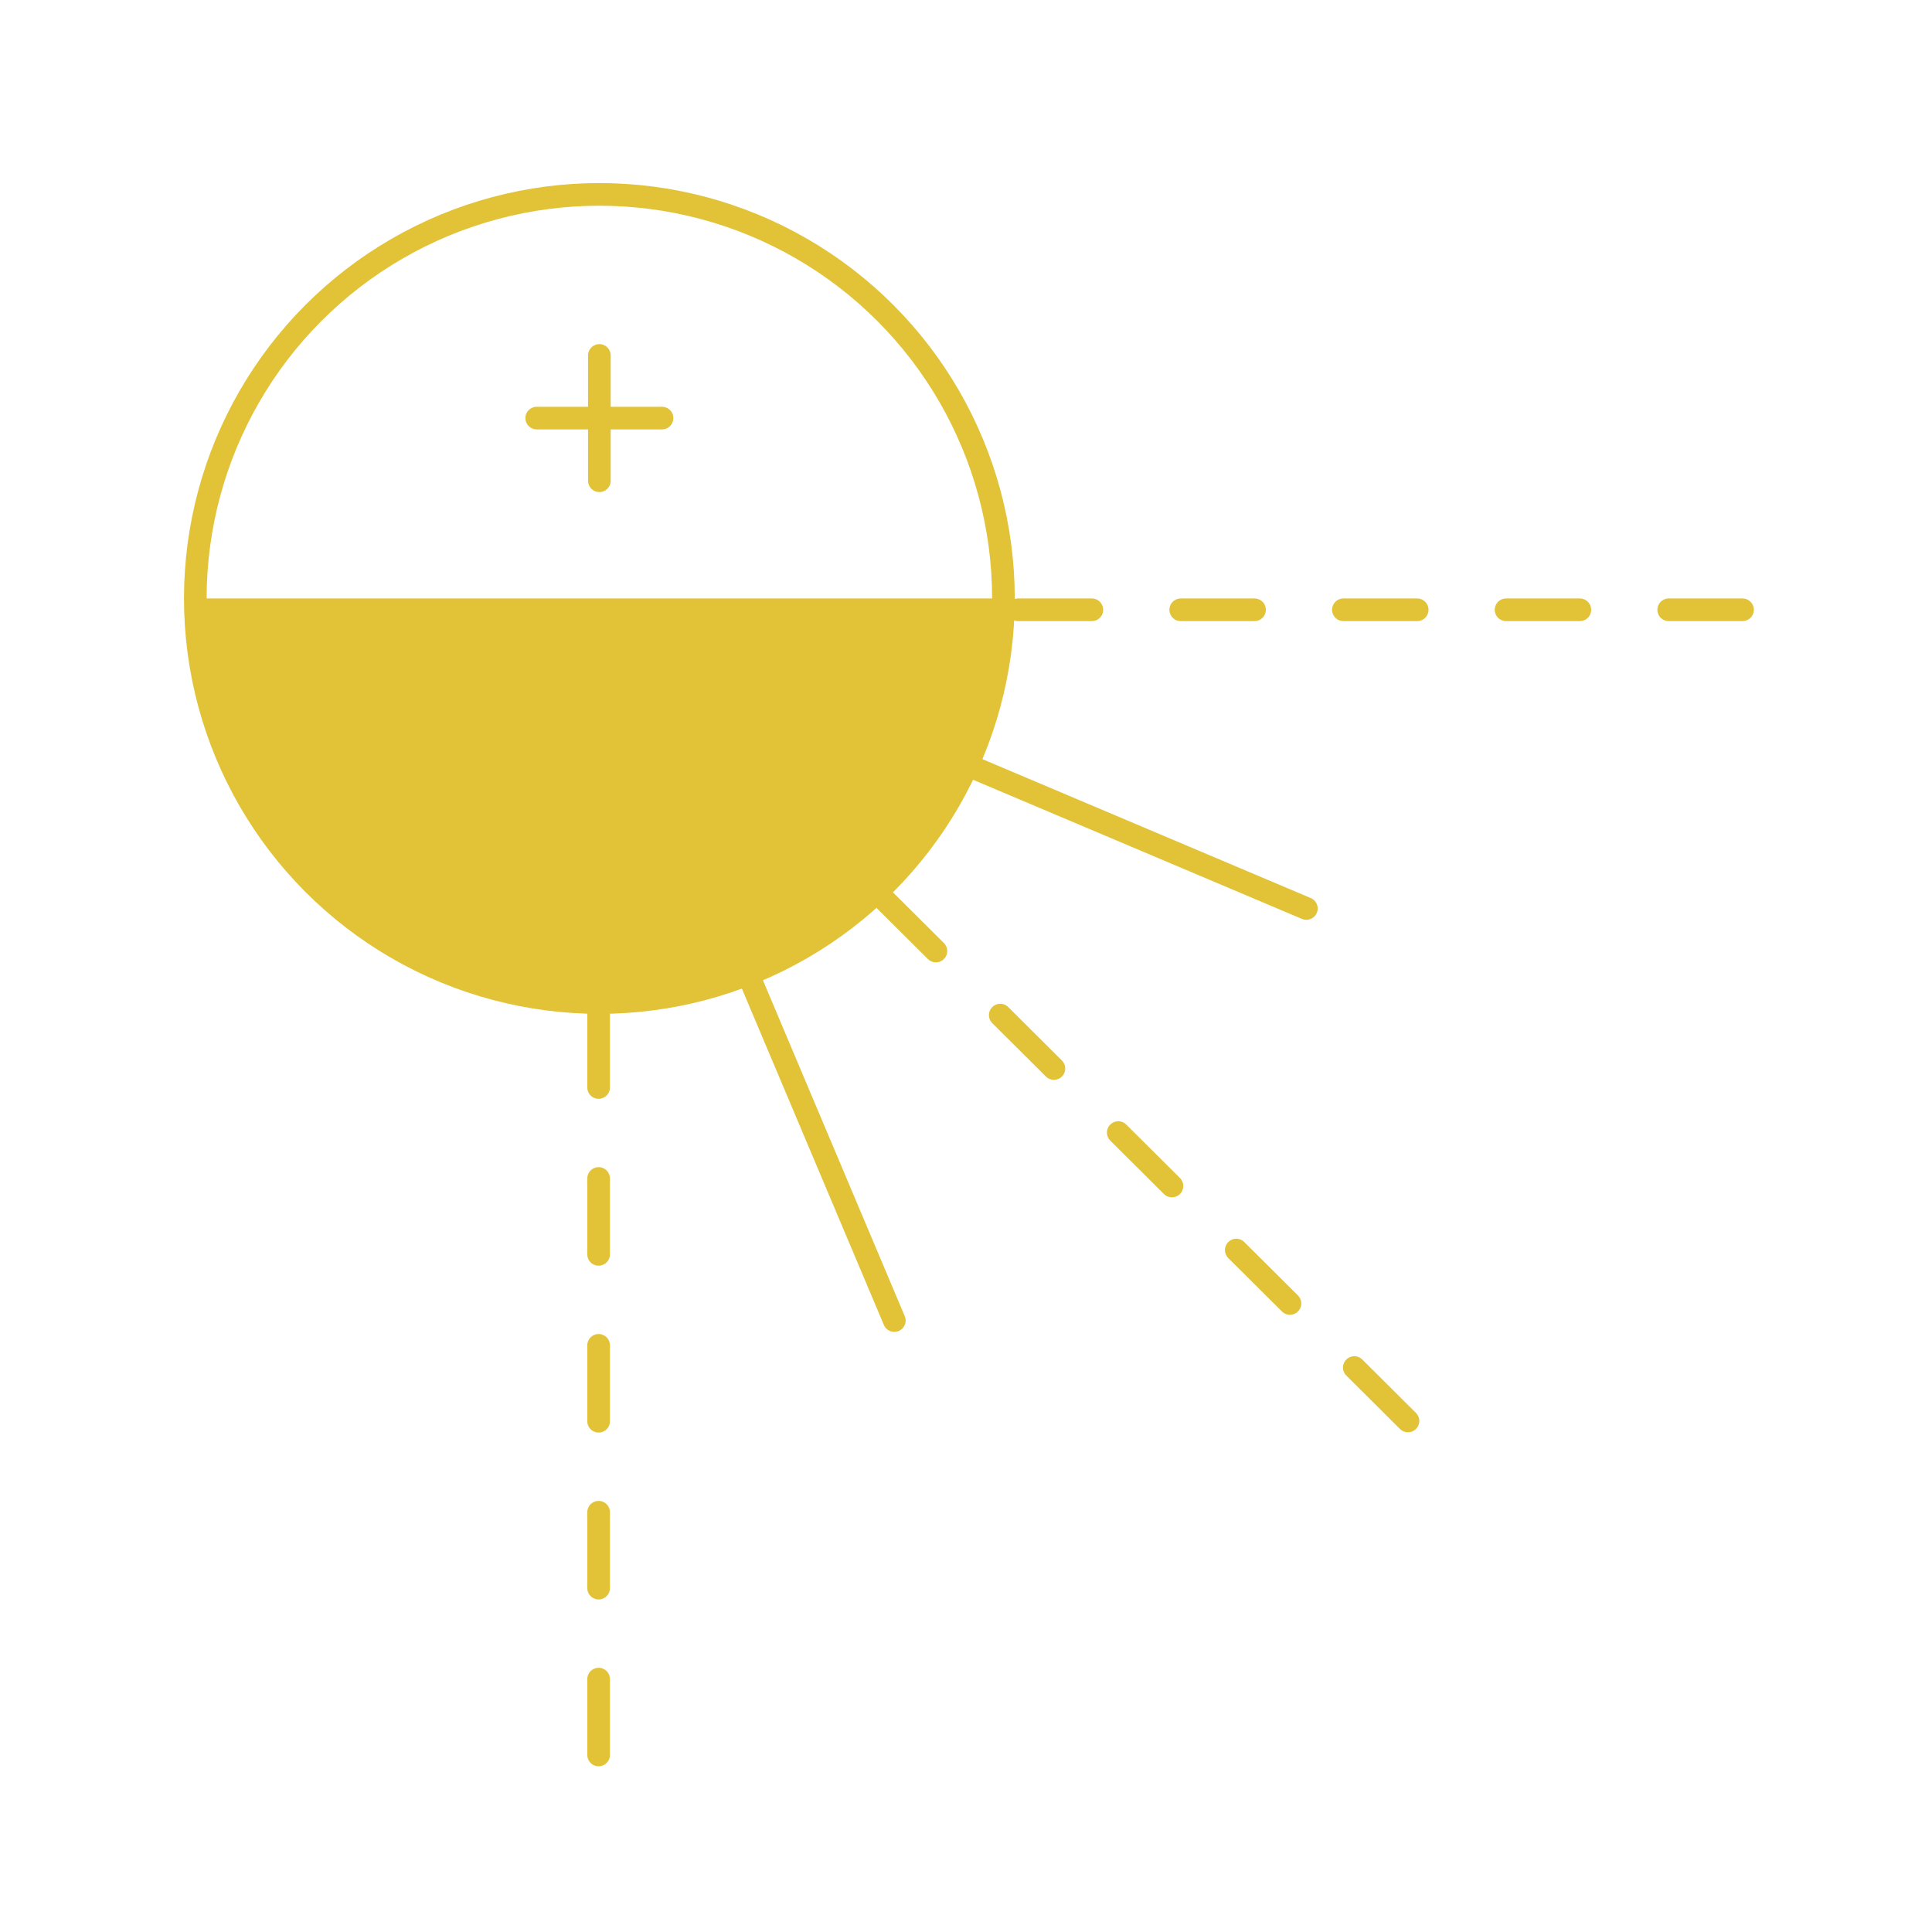
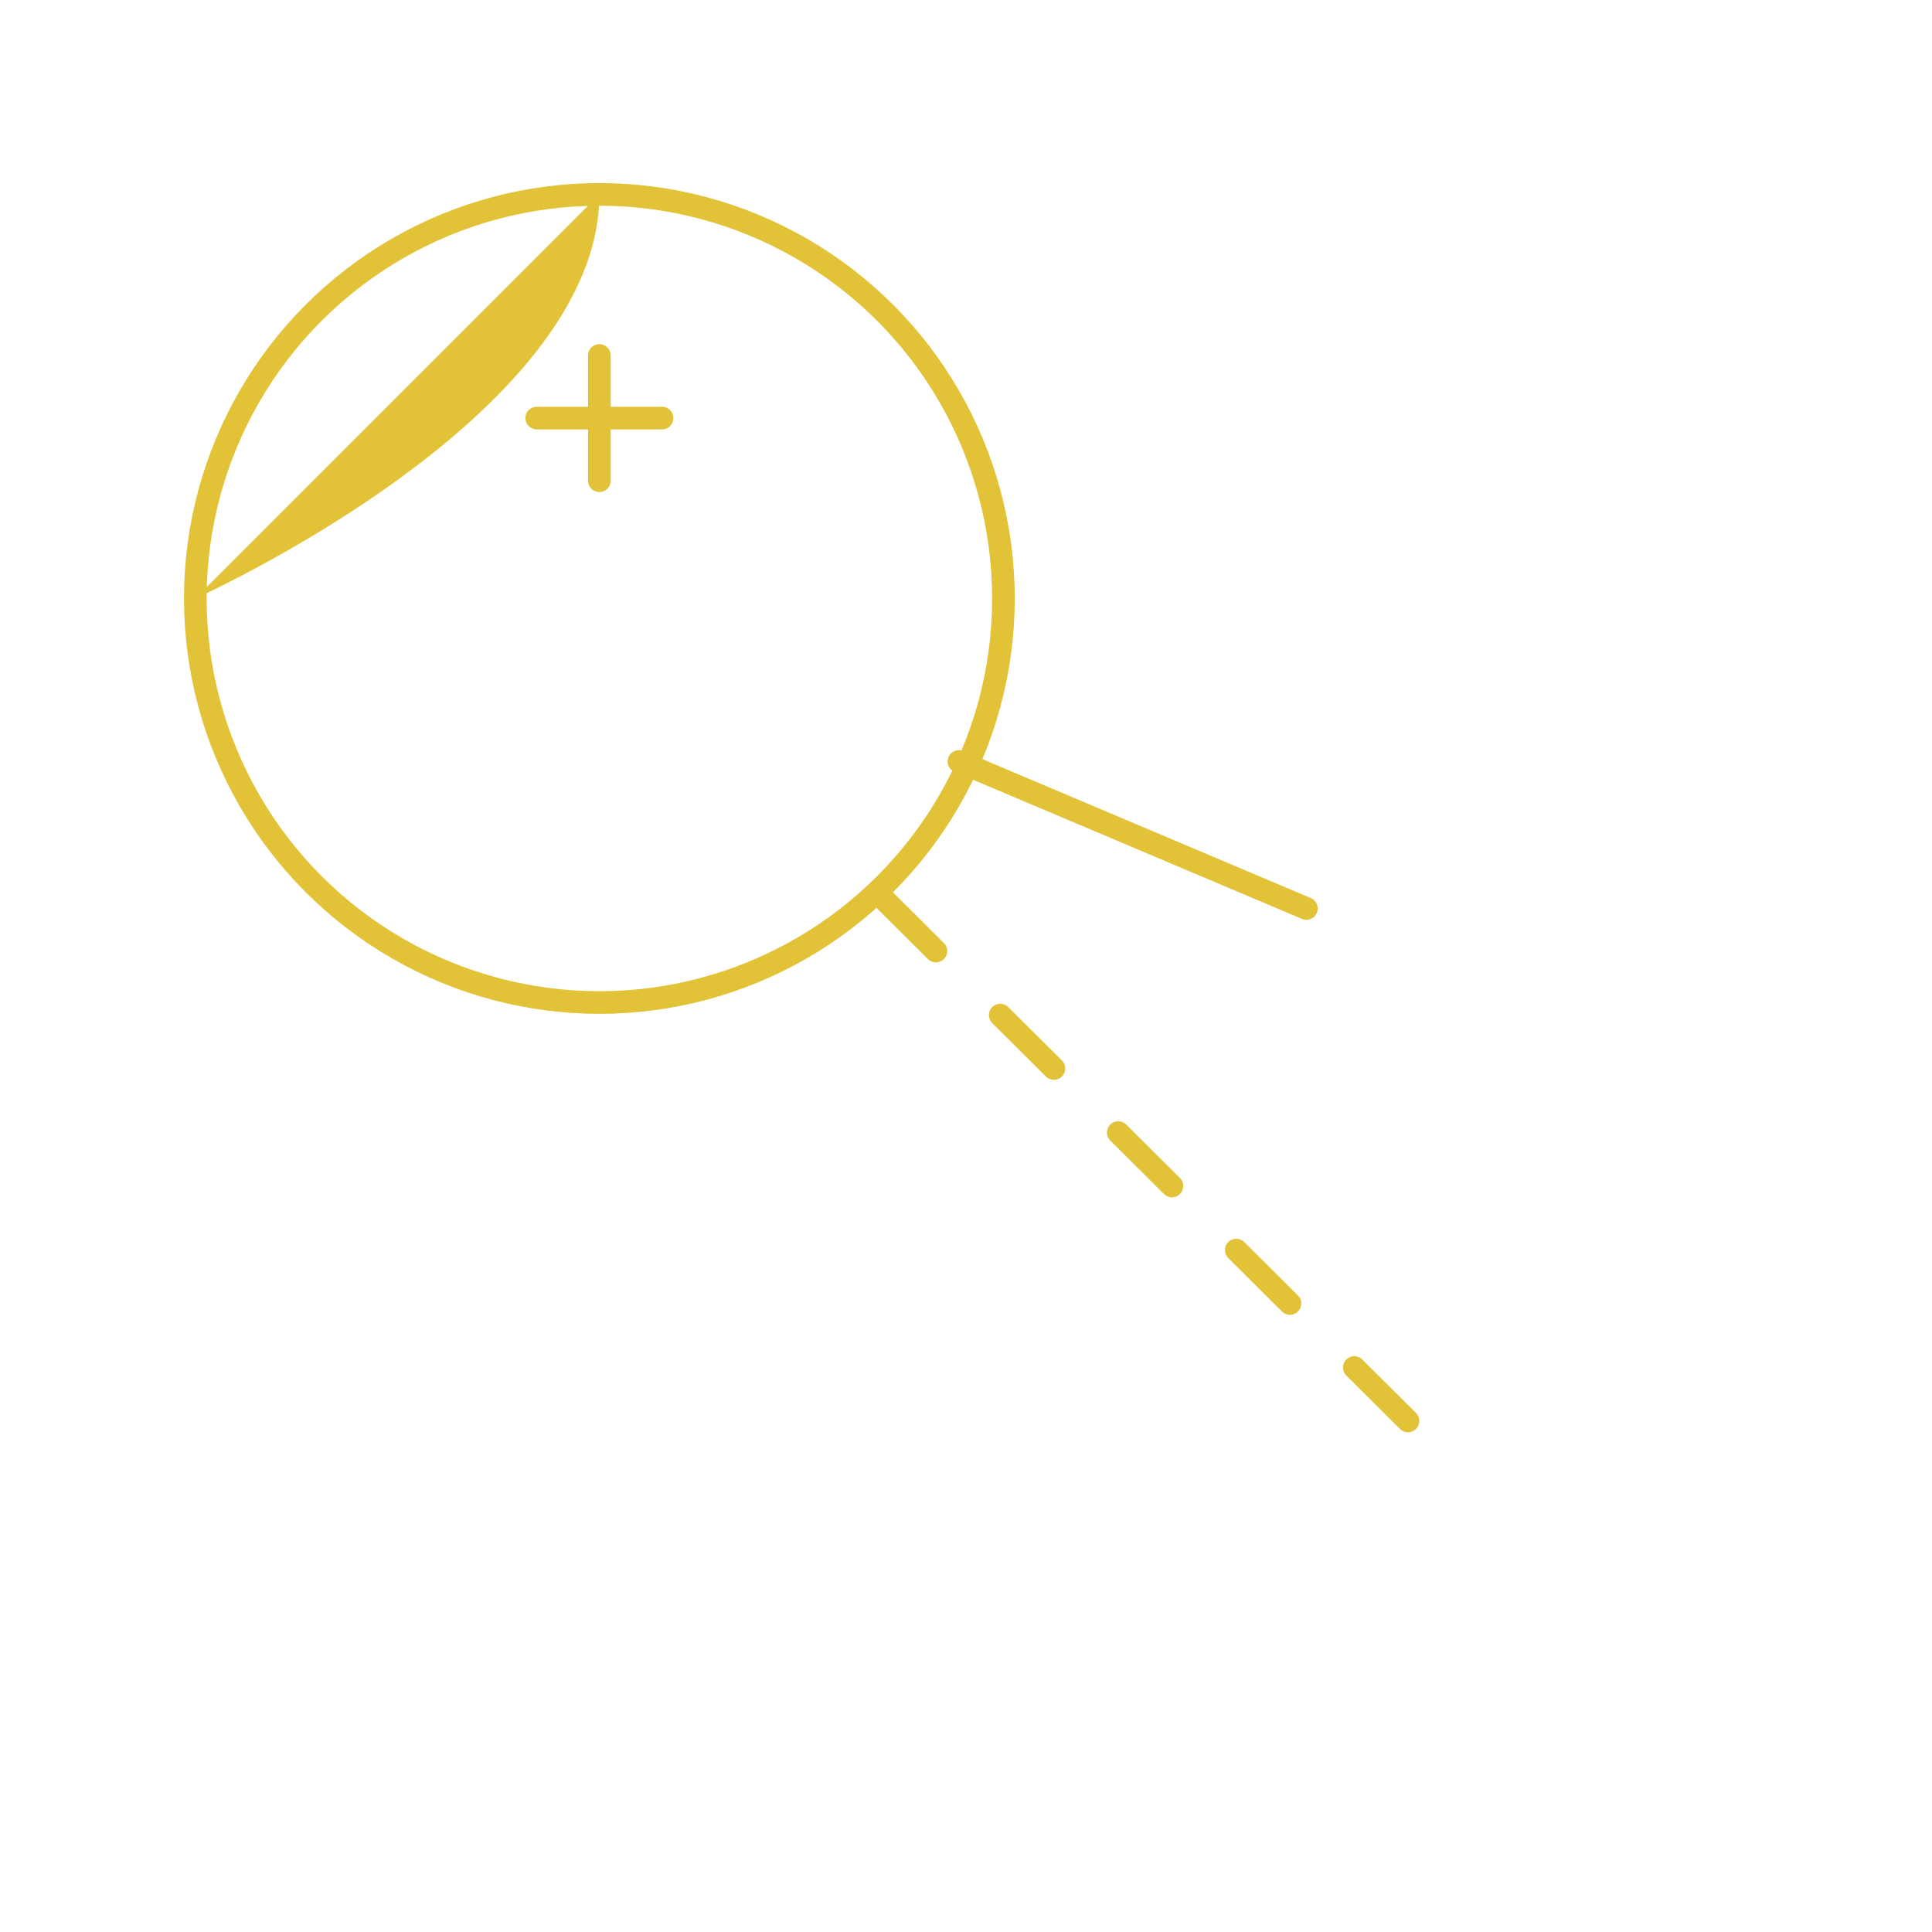
<svg xmlns="http://www.w3.org/2000/svg" xmlns:xlink="http://www.w3.org/1999/xlink" version="1.1" id="Ebene_1" x="0px" y="0px" viewBox="0 0 1280 1280" style="enable-background:new 0 0 1280 1280;" xml:space="preserve">
  <style type="text/css">
	.st0{fill:none;stroke:#E2C236;stroke-width:15;stroke-linecap:round;stroke-linejoin:round;stroke-dasharray:48.884,58.884;}
	.st1{fill:none;stroke:#E2C236;stroke-width:15;stroke-linecap:round;stroke-linejoin:round;stroke-dasharray:50.281,60.281;}
	.st2{fill:none;stroke:#E2C236;stroke-width:15;stroke-linecap:round;stroke-linejoin:round;stroke-dasharray:50.163,60.163;}
	.st3{fill:none;stroke:#E2C236;stroke-width:15;stroke-linecap:round;stroke-linejoin:round;}
	.st4{clip-path:url(#SVGID_00000016054003218840157550000002788599485455078535_);fill:none;stroke:#E2C236;stroke-width:15;}
	.st5{clip-path:url(#SVGID_00000016054003218840157550000002788599485455078535_);fill:#E2C236;}
</style>
-   <line class="st0" x1="674.5" y1="404" x2="1154.5" y2="404" />
-   <line class="st1" x1="396.6" y1="670.2" x2="396.6" y2="1162.7" />
  <line class="st2" x1="584.5" y1="594.7" x2="932.9" y2="941.5" />
  <line class="st3" x1="635.3" y1="504.5" x2="865.5" y2="601.9" />
-   <line class="st3" x1="496.5" y1="647.5" x2="592.5" y2="874.9" />
  <g>
    <defs>
      <rect id="SVGID_1_" width="1280" height="1280" />
    </defs>
    <clipPath id="SVGID_00000152266651680857014140000015587978280315149500_">
      <use xlink:href="#SVGID_1_" style="overflow:visible;" />
    </clipPath>
    <circle style="clip-path:url(#SVGID_00000152266651680857014140000015587978280315149500_);fill:none;stroke:#E2C236;stroke-width:15;" cx="397.1" cy="396.5" r="267.7" />
-     <path style="clip-path:url(#SVGID_00000152266651680857014140000015587978280315149500_);fill:#E2C236;" d="M129.4,396.5   c0,147.9,119.9,267.7,267.7,267.7s267.7-119.9,267.7-267.7" />
+     <path style="clip-path:url(#SVGID_00000152266651680857014140000015587978280315149500_);fill:#E2C236;" d="M129.4,396.5   s267.7-119.9,267.7-267.7" />
  </g>
  <line class="st3" x1="397.1" y1="235.5" x2="397.1" y2="318.5" />
  <line class="st3" x1="355.6" y1="277" x2="438.6" y2="277" />
</svg>